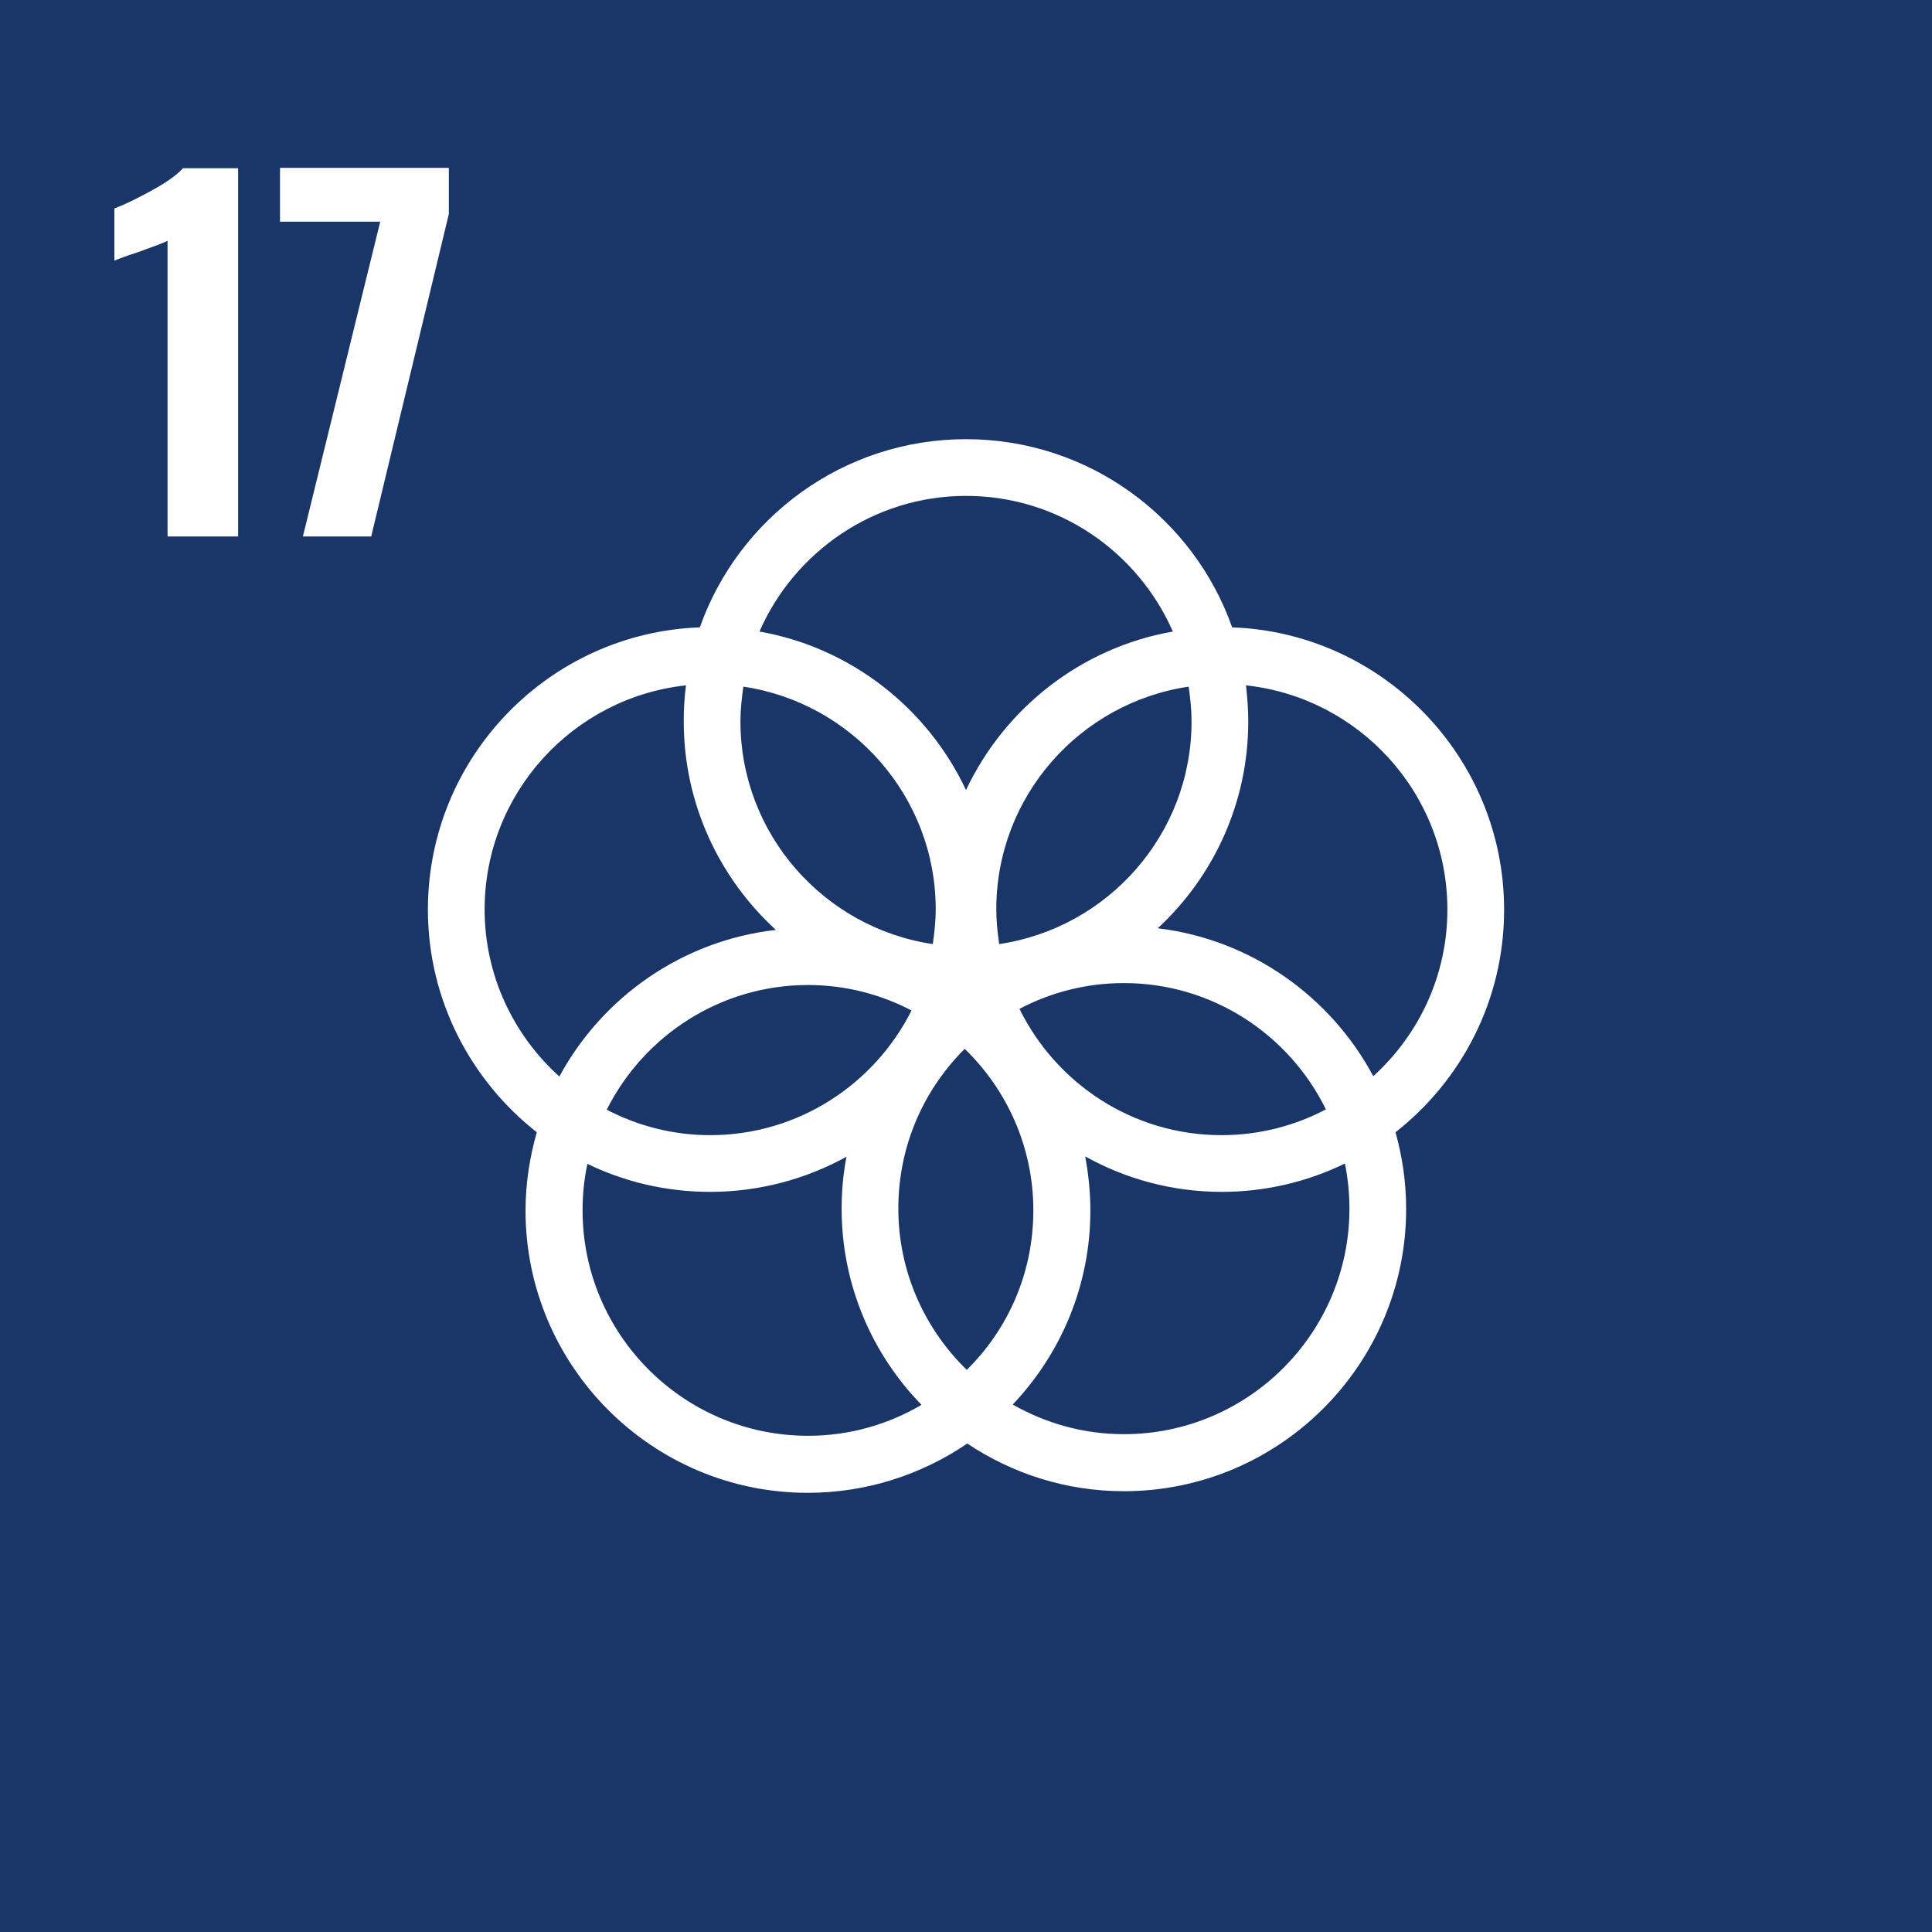
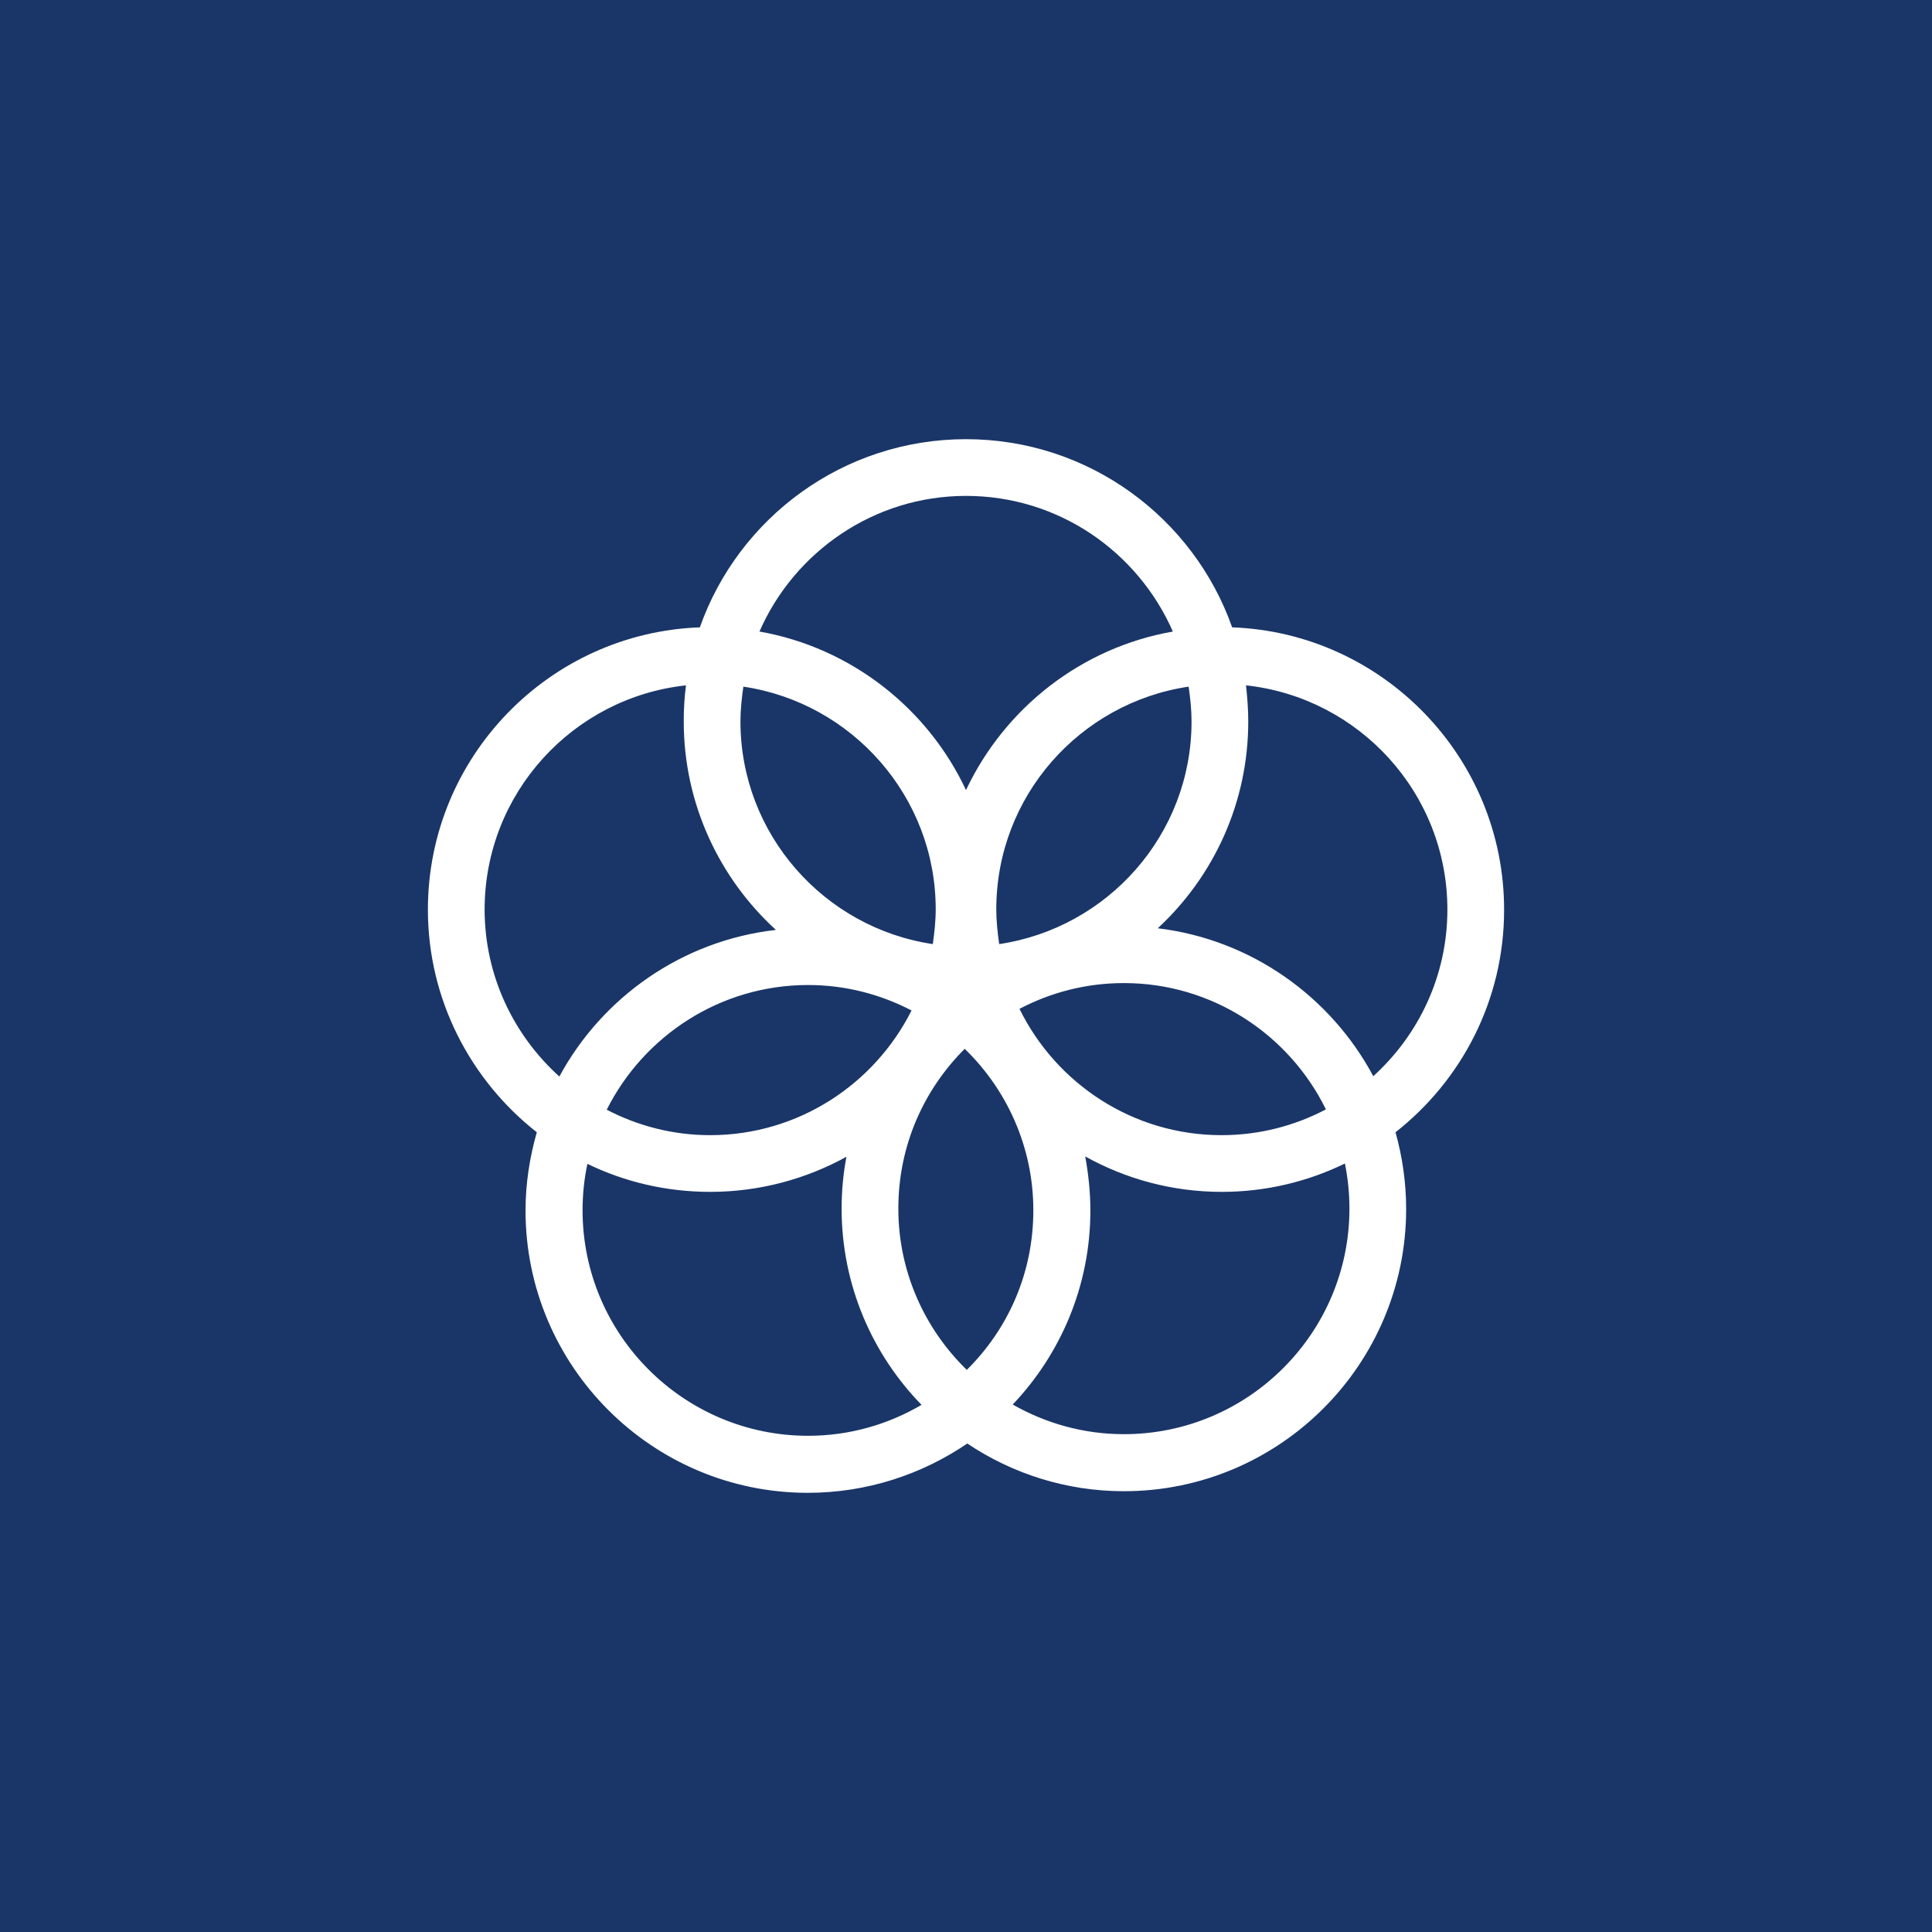
<svg xmlns="http://www.w3.org/2000/svg" id="Layer_2" data-name="Layer 2" viewBox="0 0 59.96 59.96">
  <defs>
    <style>
      .cls-1 {
        fill: #fff;
      }

      .cls-1, .cls-2 {
        stroke-width: 0px;
      }

      .cls-2 {
        fill: #1a3668;
      }
    </style>
  </defs>
  <g id="Background">
    <g>
      <rect class="cls-2" width="59.96" height="59.96" />
      <path class="cls-1" d="M46.68,28.23c0-4.72-3.76-8.59-8.44-8.76-1.2-3.4-4.45-5.84-8.26-5.84s-7.06,2.44-8.26,5.84c-4.68.17-8.44,4.03-8.44,8.76,0,2.8,1.33,5.3,3.38,6.91-.22.77-.35,1.59-.35,2.43,0,4.83,3.93,8.76,8.76,8.76,1.83,0,3.54-.57,4.95-1.53,1.39.93,3.06,1.48,4.86,1.48,4.83,0,8.76-3.93,8.76-8.76,0-.83-.12-1.63-.33-2.38,2.05-1.61,3.37-4.1,3.37-6.9M36.98,22.39c0,3.51-2.6,6.41-5.97,6.91-.05-.35-.09-.71-.09-1.08,0-3.51,2.6-6.41,5.97-6.91.05.35.09.71.09,1.08M30.01,42.52c-1.31-1.27-2.13-3.05-2.13-5.01s.79-3.69,2.06-4.96c1.31,1.27,2.13,3.05,2.13,5.01s-.79,3.69-2.06,4.95M23.07,21.31c3.37.5,5.97,3.41,5.97,6.91,0,.37-.04.72-.09,1.08-3.37-.5-5.97-3.41-5.97-6.91,0-.37.04-.72.09-1.08M28.29,31.36c-1.15,2.29-3.52,3.87-6.25,3.87-1.16,0-2.25-.29-3.21-.79,1.15-2.29,3.52-3.87,6.25-3.87,1.16,0,2.25.29,3.21.79M31.64,31.31c.97-.51,2.07-.8,3.24-.8,2.75,0,5.13,1.6,6.27,3.92-.97.51-2.07.8-3.24.8-2.75,0-5.13-1.6-6.27-3.92M29.98,15.39c2.87,0,5.33,1.73,6.42,4.21-2.85.5-5.22,2.38-6.42,4.92-1.19-2.54-3.57-4.42-6.41-4.92,1.08-2.47,3.55-4.21,6.41-4.21M15.04,28.23c0-3.61,2.74-6.58,6.25-6.96-.05.37-.07.74-.07,1.12,0,2.56,1.11,4.87,2.86,6.47-2.91.33-5.39,2.09-6.72,4.55-1.42-1.28-2.32-3.13-2.32-5.19M18.08,37.57c0-.5.05-.98.15-1.45,1.15.56,2.45.87,3.81.87,1.53,0,2.98-.4,4.23-1.09-.1.52-.15,1.06-.15,1.61,0,2.37.95,4.52,2.48,6.09-1.04.61-2.24.96-3.52.96-3.86,0-7-3.14-7-7M41.88,37.51c0,3.86-3.14,7-7,7-1.26,0-2.43-.34-3.45-.92,1.49-1.57,2.41-3.69,2.41-6.02,0-.57-.06-1.13-.16-1.68,1.26.7,2.7,1.1,4.24,1.1,1.37,0,2.67-.32,3.82-.88.09.45.14.92.14,1.4M35.93,28.81c1.73-1.6,2.81-3.89,2.81-6.42,0-.38-.03-.75-.07-1.12,3.51.38,6.25,3.35,6.25,6.96,0,2.05-.89,3.89-2.3,5.17-1.32-2.47-3.79-4.24-6.68-4.59" />
-       <path class="cls-1" d="M5.2,7.47c-.1.06-.4.17-.9.35-.4.13-.64.22-.75.27v-1.62c.32-.12.71-.31,1.16-.56.46-.25.78-.48.97-.69h1.71v11.43h-2.19V7.47Z" />
-       <path class="cls-1" d="M11.8,6.88h-3.11v-1.67h5.24v1.43l-2.41,10.01h-2.12l2.4-9.77Z" />
    </g>
  </g>
</svg>